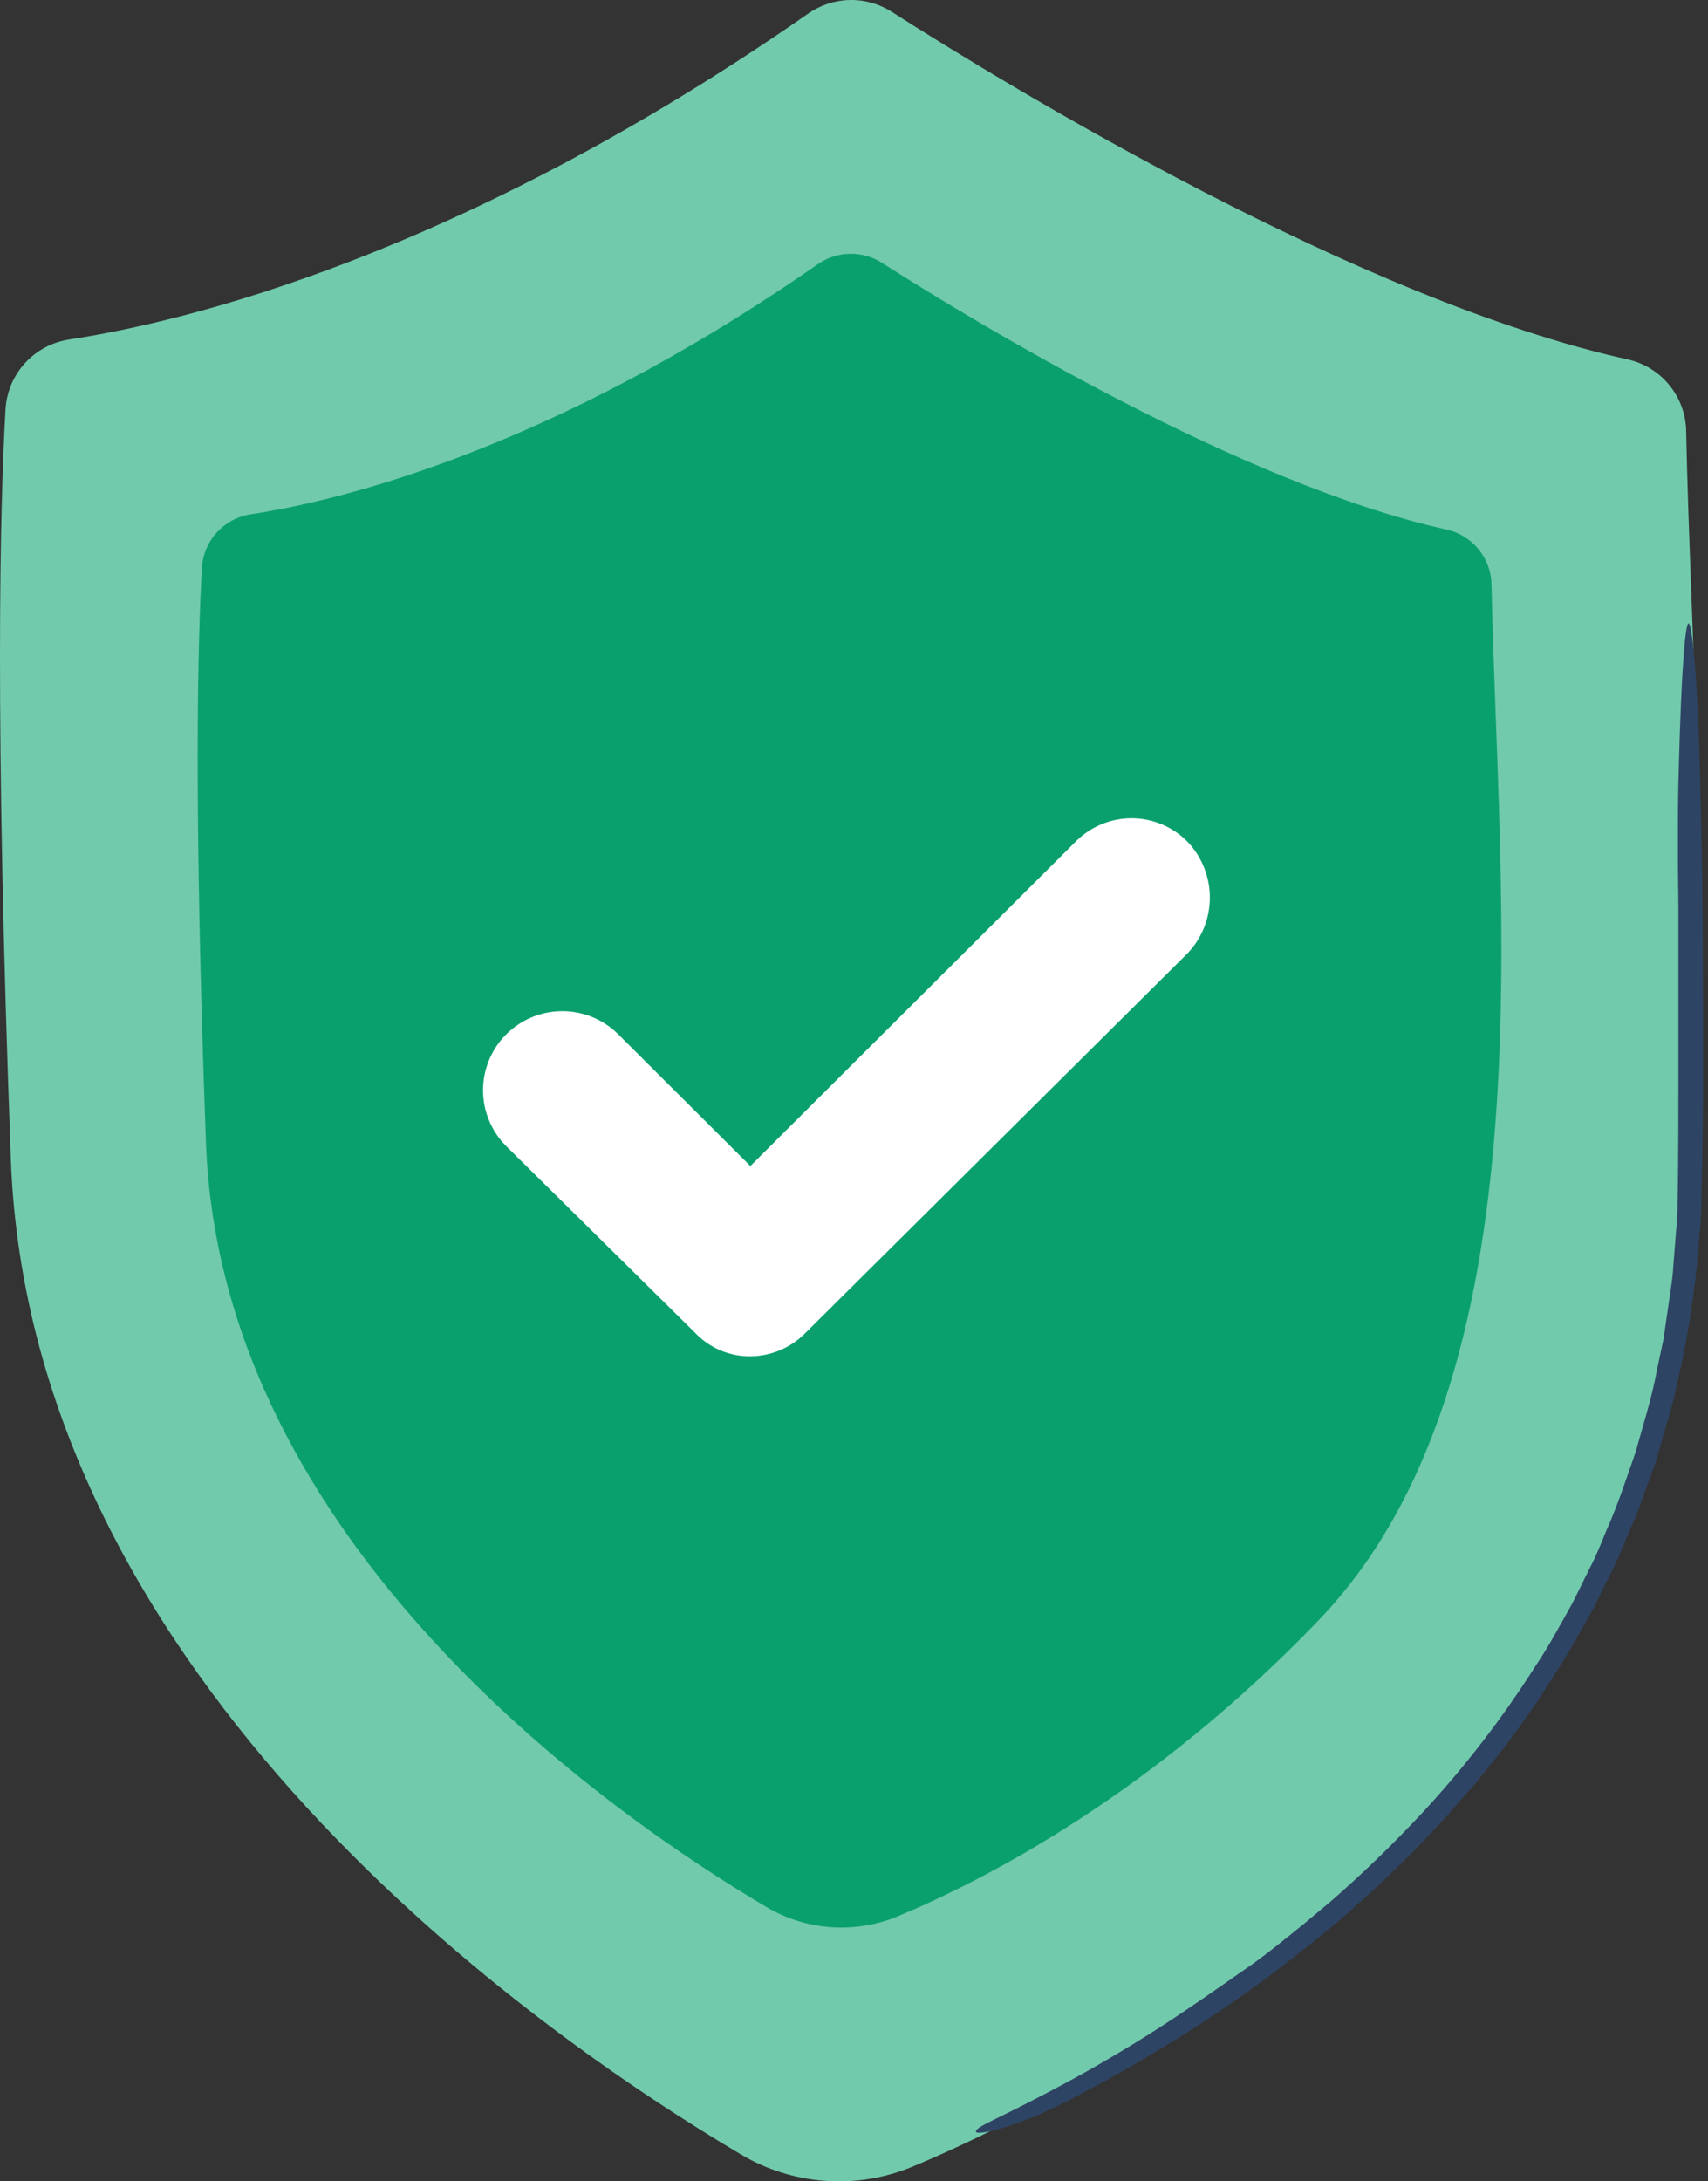
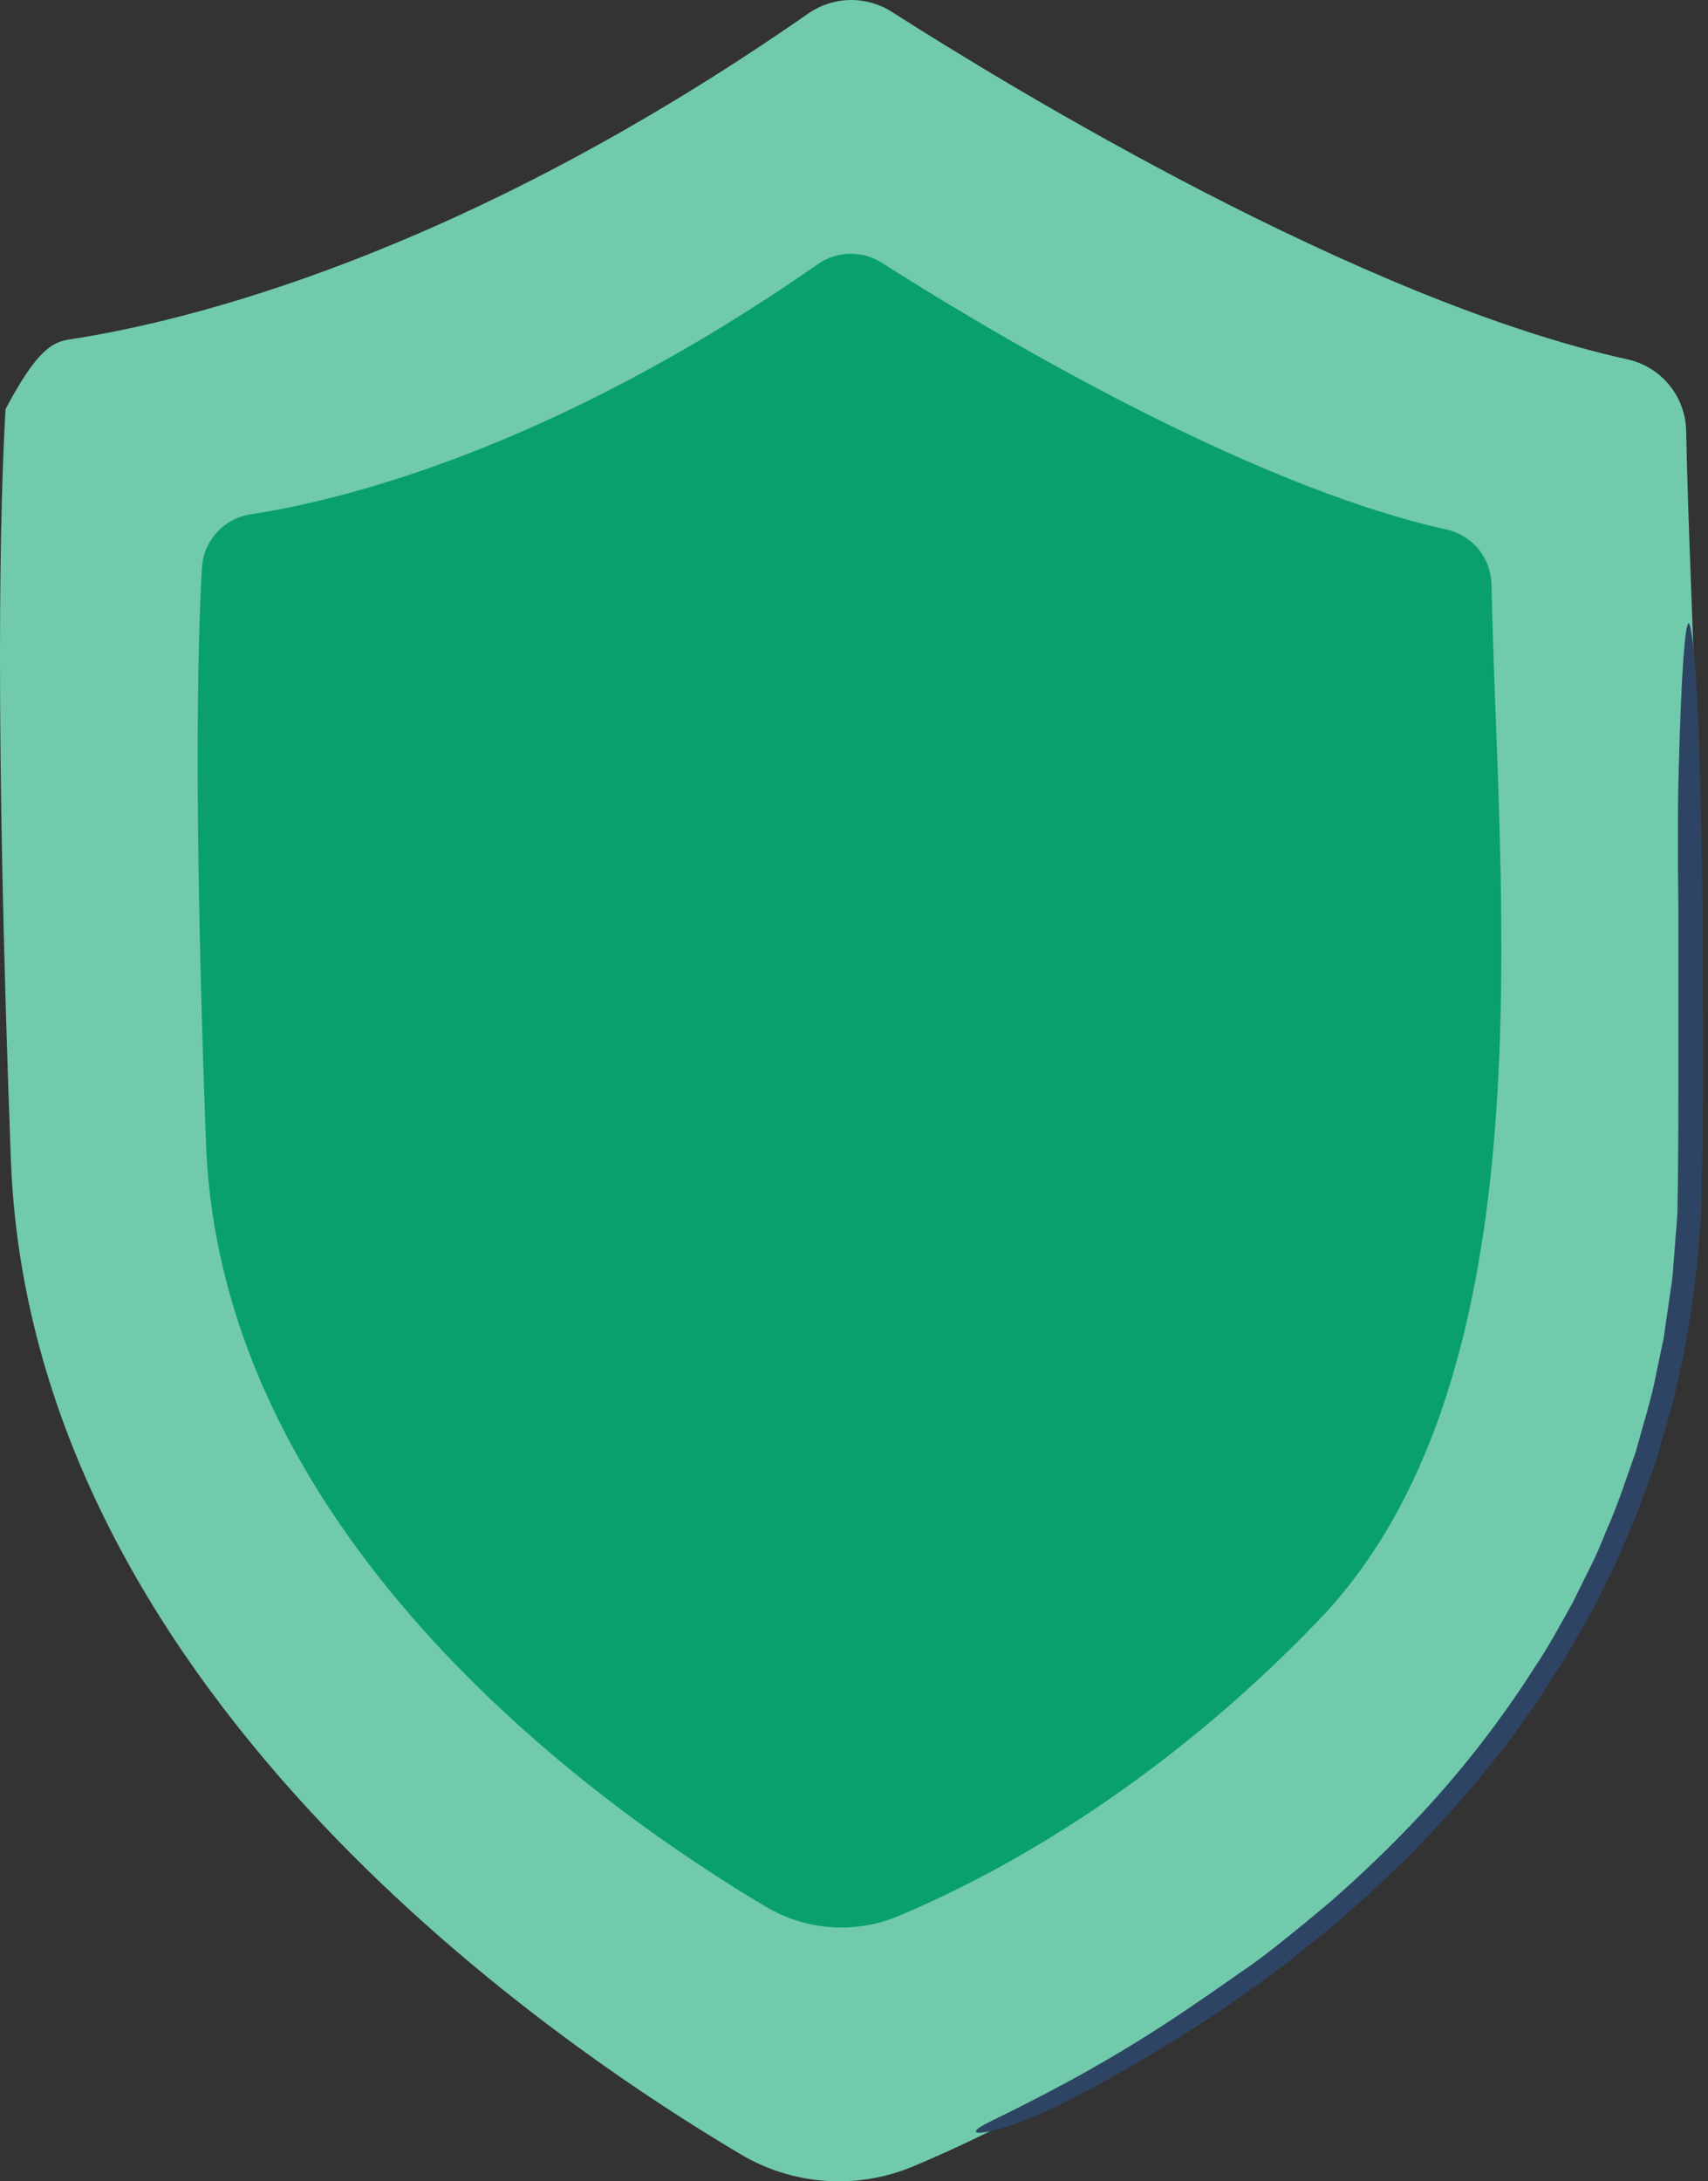
<svg xmlns="http://www.w3.org/2000/svg" width="94" height="120" viewBox="0 0 94 120" fill="none">
  <rect x="0" y="0" width="94" height="120" fill="#333333" stroke="none" />
-   <path fill-rule="evenodd" clip-rule="evenodd" d="M3.811 18.676C10.12 17.715 25.265 14.126 44.494 0.736C45.166 0.271 45.961 0.015 46.778 0.001C47.595 -0.014 48.399 0.214 49.086 0.655C55.666 4.855 74.836 16.515 89.58 19.772C90.482 19.974 91.289 20.472 91.873 21.187C92.456 21.901 92.782 22.79 92.798 23.711C93.249 46.139 97.156 80.538 80.392 97.98C68.513 110.341 56.679 116.495 50.226 119.19C48.706 119.823 47.057 120.091 45.414 119.973C43.77 119.855 42.177 119.355 40.763 118.512C29.659 111.936 1.684 92.562 0.598 63.806C-0.304 39.653 0.003 27.727 0.305 22.508C0.36 21.565 0.739 20.67 1.377 19.973C2.015 19.275 2.874 18.817 3.811 18.676Z" fill="#71CAAC" />
+   <path fill-rule="evenodd" clip-rule="evenodd" d="M3.811 18.676C10.12 17.715 25.265 14.126 44.494 0.736C45.166 0.271 45.961 0.015 46.778 0.001C47.595 -0.014 48.399 0.214 49.086 0.655C55.666 4.855 74.836 16.515 89.58 19.772C90.482 19.974 91.289 20.472 91.873 21.187C92.456 21.901 92.782 22.79 92.798 23.711C93.249 46.139 97.156 80.538 80.392 97.98C68.513 110.341 56.679 116.495 50.226 119.19C48.706 119.823 47.057 120.091 45.414 119.973C43.77 119.855 42.177 119.355 40.763 118.512C29.659 111.936 1.684 92.562 0.598 63.806C-0.304 39.653 0.003 27.727 0.305 22.508C2.015 19.275 2.874 18.817 3.811 18.676Z" fill="#71CAAC" />
  <path fill-rule="evenodd" clip-rule="evenodd" d="M13.803 28.291C18.644 27.553 30.266 24.799 45.02 14.525C45.536 14.168 46.145 13.972 46.773 13.961C47.4 13.95 48.016 14.124 48.544 14.463C53.592 17.685 68.302 26.633 79.616 29.132C80.308 29.287 80.927 29.669 81.375 30.217C81.822 30.765 82.072 31.448 82.085 32.154C82.43 49.364 85.428 75.758 72.565 89.142C63.45 98.627 54.37 103.349 49.419 105.417C48.252 105.902 46.987 106.108 45.726 106.017C44.465 105.927 43.242 105.543 42.157 104.896C33.637 99.85 12.171 84.985 11.338 62.919C10.646 44.387 10.882 35.236 11.113 31.231C11.156 30.508 11.446 29.821 11.936 29.286C12.426 28.751 13.085 28.399 13.803 28.291Z" fill="#0AA06E" />
  <path d="M53.721 117.283C53.685 117.189 53.748 117.094 54.424 116.748C55.1 116.403 56.393 115.805 58.741 114.538C59.926 113.905 62.035 112.697 63.95 111.453C65.865 110.208 67.609 108.969 68.245 108.524C69.534 107.661 70.656 106.727 71.85 105.761L73.242 104.598C75.003 103.063 76.683 101.437 78.276 99.729C80.585 97.24 82.664 94.547 84.486 91.684C85.207 90.624 85.838 89.438 86.541 88.189L87.501 86.249C87.843 85.597 88.122 84.901 88.402 84.21C89.024 82.831 89.497 81.357 90.015 79.888C90.43 78.383 90.916 76.883 91.196 75.343L91.439 74.193L91.561 73.622L91.642 73.043C91.754 72.275 91.867 71.511 91.975 70.756C92.034 70.38 92.073 70.001 92.093 69.62C92.124 69.243 92.156 68.865 92.183 68.493C92.228 67.747 92.331 67.015 92.322 66.287C92.381 63.39 92.367 60.65 92.372 58.305V50.22C92.372 49.321 92.34 47.794 92.345 46.941C92.345 44.434 92.345 43.796 92.399 41.999C92.53 37.059 92.741 34.291 92.931 34.291C93.12 34.291 93.413 37.112 93.543 42.004C93.638 45.544 93.715 48.149 93.719 53.818C93.719 54.851 93.751 59.801 93.719 61.005C93.719 61.153 93.719 61.903 93.697 63.111C93.697 63.718 93.67 64.459 93.652 65.258C93.634 66.058 93.652 66.997 93.525 67.985C93.371 70.227 93.07 72.457 92.624 74.66C92.354 75.855 92.124 77.103 91.723 78.334C91.547 78.954 91.367 79.574 91.187 80.203C91.007 80.832 90.736 81.433 90.533 82.049L90.204 82.974C90.096 83.28 89.952 83.576 89.83 83.873C89.573 84.47 89.321 85.072 89.069 85.669C88.816 86.267 88.501 86.828 88.226 87.399C87.951 87.969 87.685 88.54 87.361 89.07C86.743 90.143 86.176 91.208 85.531 92.156L84.63 93.566L83.729 94.846C83.427 95.255 83.152 95.664 82.863 96.032C82.575 96.4 82.287 96.751 82.025 97.083L81.273 98.022L80.579 98.817L79.533 100.007L78.979 100.596L77.875 101.759C77.496 102.159 77.077 102.541 76.667 102.945C75.856 103.758 74.95 104.54 74.049 105.353C72.206 106.929 70.237 108.461 68.317 109.818C66.397 111.174 64.527 112.328 62.941 113.267C61.355 114.206 60.039 114.893 59.237 115.325C55.996 117.072 53.779 117.476 53.721 117.283Z" fill="#2E4464" />
-   <path d="M64.978 52.075L64.985 52.069L64.992 52.062C65.674 51.333 66.054 50.373 66.054 49.376C66.054 48.379 65.674 47.419 64.992 46.691L64.992 46.691L64.984 46.683C64.631 46.322 64.209 46.036 63.744 45.841C63.279 45.645 62.779 45.545 62.275 45.545C61.77 45.545 61.27 45.645 60.805 45.841C60.341 46.036 59.92 46.321 59.568 46.68L41.296 64.893L33.653 57.276C32.935 56.559 31.961 56.157 30.945 56.157C29.93 56.157 28.956 56.559 28.237 57.276C27.519 57.992 27.115 58.964 27.115 59.977C27.115 60.991 27.519 61.963 28.237 62.679L28.239 62.681L38.625 72.94C38.966 73.304 39.379 73.594 39.837 73.791C40.299 73.989 40.798 74.089 41.301 74.084L41.302 74.084C41.8 74.078 42.292 73.974 42.749 73.778C43.205 73.582 43.617 73.299 43.963 72.944L64.978 52.075Z" fill="white" stroke="white" stroke-width="1.06" />
</svg>